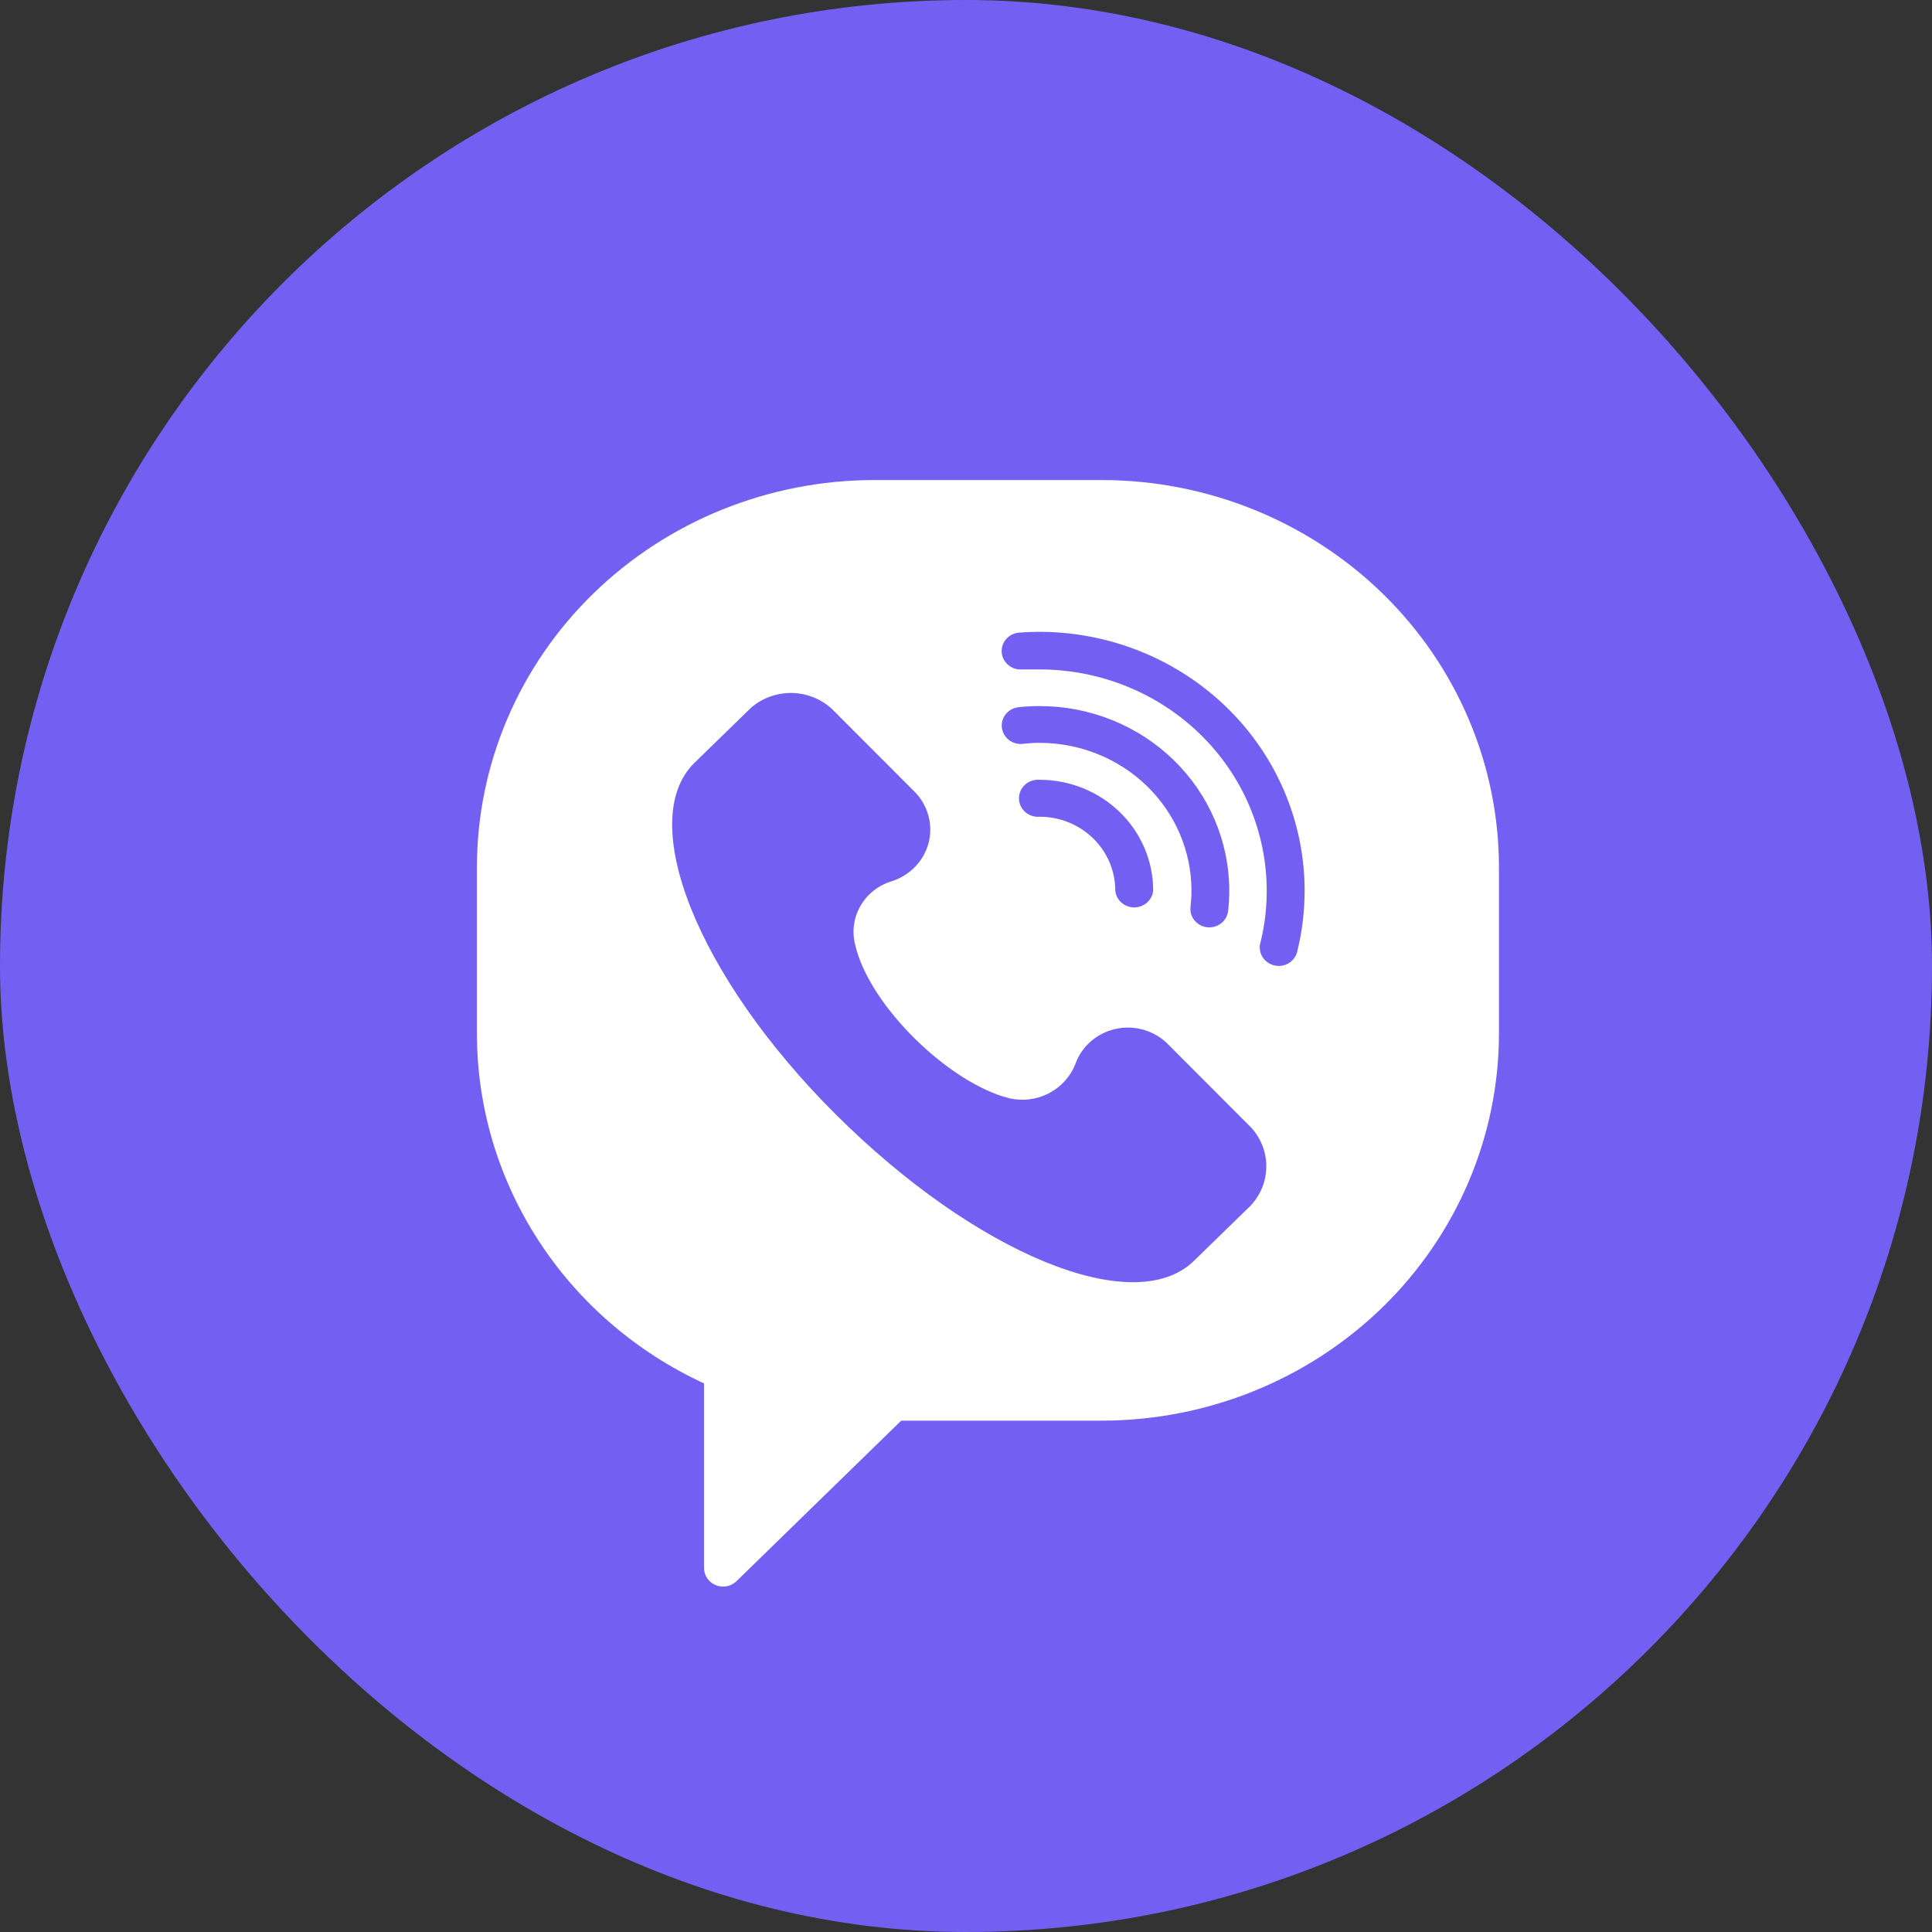
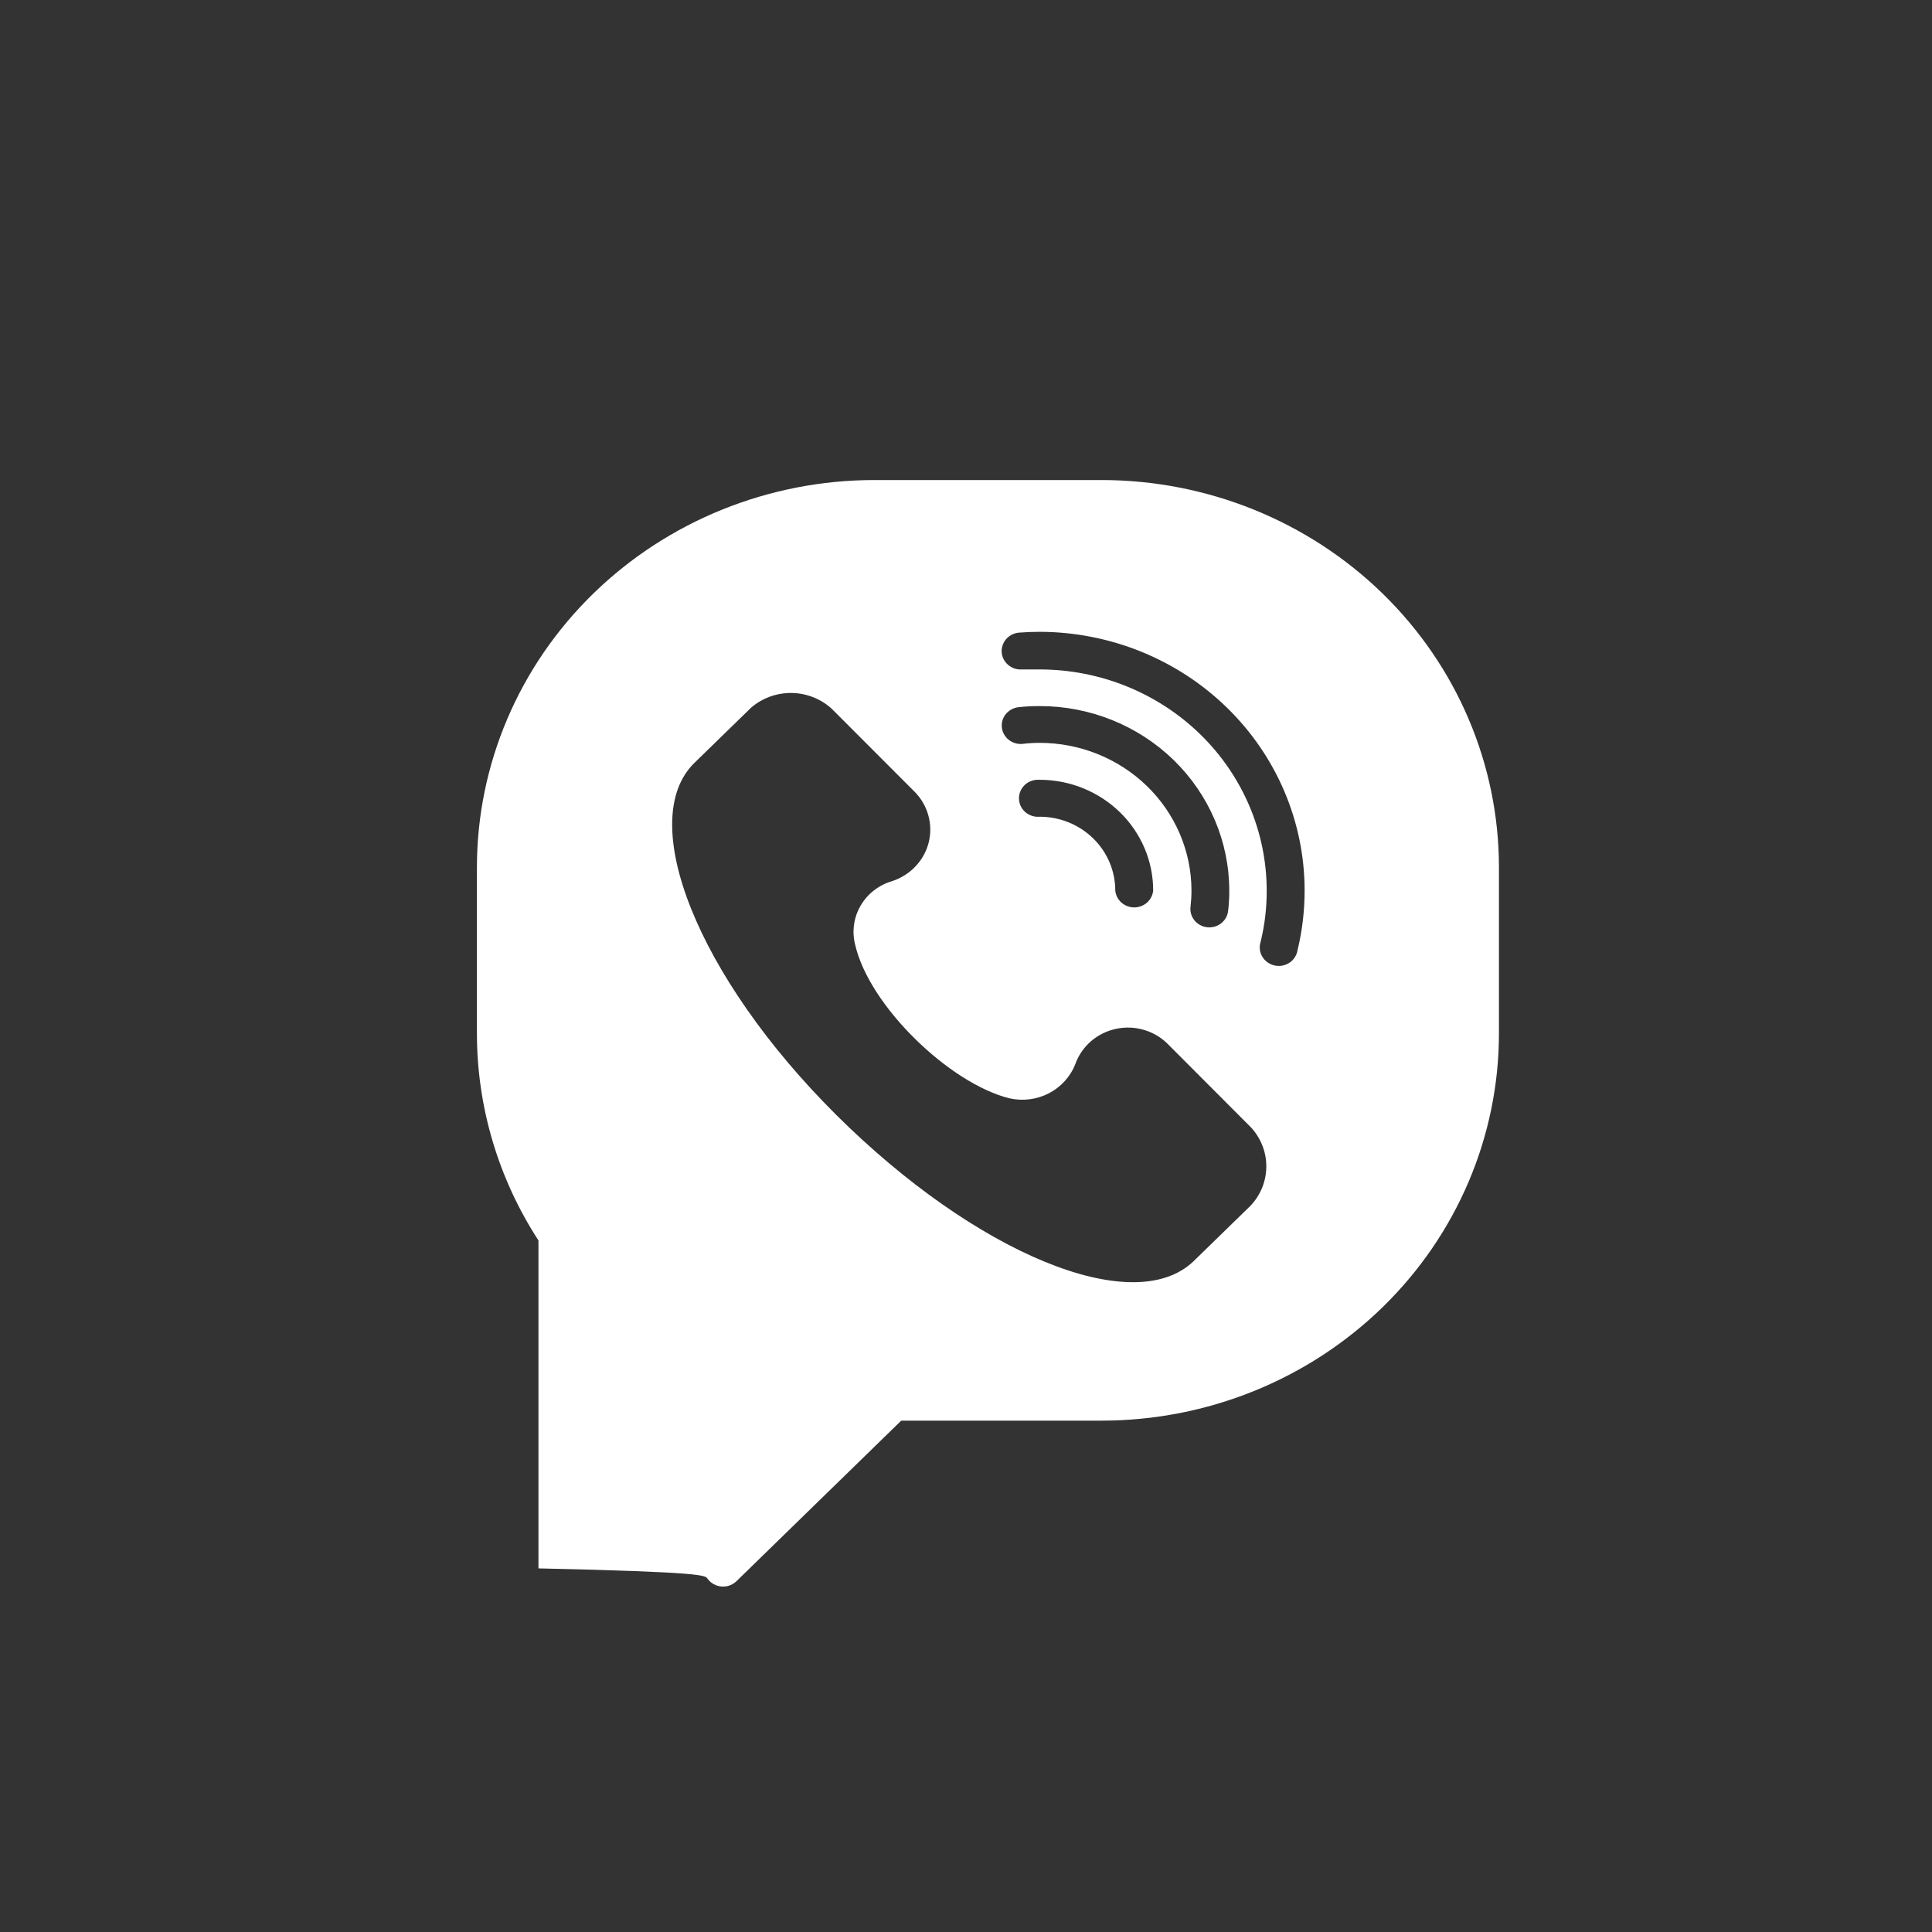
<svg xmlns="http://www.w3.org/2000/svg" width="34" height="34" viewBox="0 0 34 34" fill="none">
  <rect x="0" y="0" width="34" height="34" fill="#333333" stroke="none" />
-   <rect width="34" height="34" rx="17" fill="#7360F2" />
-   <path d="M19.385 8.448H15.388C13.533 8.448 11.754 9.167 10.442 10.445C9.13 11.723 8.393 13.457 8.393 15.264V18.185C8.393 19.476 8.768 20.74 9.476 21.83C10.183 22.921 11.194 23.793 12.39 24.346V27.601C12.391 27.665 12.412 27.726 12.448 27.779C12.485 27.831 12.537 27.872 12.597 27.896C12.657 27.921 12.723 27.927 12.787 27.916C12.851 27.904 12.91 27.874 12.957 27.83L15.86 25.001H19.385C21.24 25.001 23.019 24.283 24.331 23.005C25.642 21.727 26.379 19.993 26.379 18.185V15.264C26.379 13.457 25.642 11.723 24.331 10.445C23.019 9.167 21.24 8.448 19.385 8.448ZM22.003 21.223L21.003 22.197C19.939 23.212 17.161 22.053 14.713 19.617C12.265 17.18 11.191 14.446 12.215 13.431L13.214 12.458C13.41 12.286 13.665 12.193 13.928 12.195C14.191 12.198 14.444 12.297 14.636 12.472L16.095 13.933C16.211 14.049 16.294 14.193 16.337 14.349C16.381 14.506 16.383 14.671 16.343 14.828C16.303 14.986 16.222 15.131 16.109 15.249C15.996 15.368 15.853 15.457 15.695 15.508C15.46 15.578 15.263 15.733 15.143 15.942C15.023 16.15 14.99 16.396 15.05 16.628C15.3 17.708 16.709 19.062 17.758 19.327C17.995 19.382 18.244 19.351 18.459 19.24C18.673 19.129 18.839 18.945 18.925 18.723C18.98 18.569 19.076 18.431 19.202 18.322C19.328 18.214 19.48 18.139 19.645 18.105C19.809 18.07 19.98 18.078 20.14 18.127C20.301 18.175 20.446 18.264 20.561 18.383L22.018 19.843C22.192 20.033 22.288 20.281 22.285 20.536C22.282 20.791 22.182 21.037 22.003 21.223ZM18.296 13.073C18.196 13.073 18.097 13.079 17.998 13.091C17.91 13.1 17.822 13.075 17.754 13.021C17.685 12.967 17.641 12.889 17.631 12.803C17.621 12.718 17.647 12.632 17.702 12.565C17.758 12.498 17.838 12.455 17.926 12.445C18.049 12.432 18.172 12.425 18.296 12.426C19.18 12.425 20.028 12.767 20.654 13.375C21.279 13.984 21.632 14.809 21.633 15.671C21.634 15.791 21.627 15.912 21.613 16.031C21.608 16.073 21.595 16.114 21.574 16.152C21.553 16.189 21.524 16.222 21.49 16.249C21.456 16.276 21.417 16.295 21.375 16.307C21.333 16.319 21.289 16.323 21.246 16.318C21.202 16.314 21.16 16.301 21.122 16.28C21.083 16.26 21.05 16.232 21.022 16.199C20.995 16.166 20.974 16.128 20.962 16.087C20.95 16.046 20.946 16.003 20.951 15.96C20.962 15.864 20.968 15.768 20.968 15.671C20.967 14.981 20.685 14.32 20.184 13.833C19.682 13.346 19.003 13.073 18.296 13.073ZM20.294 15.671C20.287 15.752 20.248 15.828 20.187 15.883C20.125 15.938 20.044 15.969 19.96 15.969C19.877 15.969 19.796 15.938 19.734 15.883C19.672 15.828 19.634 15.752 19.627 15.671C19.627 15.327 19.487 14.997 19.237 14.753C18.987 14.51 18.649 14.373 18.296 14.373C18.249 14.377 18.203 14.372 18.159 14.357C18.115 14.343 18.075 14.319 18.04 14.289C18.006 14.258 17.979 14.221 17.96 14.18C17.942 14.138 17.932 14.094 17.932 14.048C17.932 14.003 17.942 13.959 17.96 13.917C17.979 13.876 18.006 13.839 18.04 13.808C18.075 13.777 18.115 13.754 18.159 13.74C18.203 13.725 18.249 13.72 18.296 13.723C18.826 13.723 19.334 13.929 19.709 14.294C20.083 14.659 20.294 15.154 20.294 15.671ZM22.834 16.725C22.827 16.769 22.81 16.811 22.785 16.849C22.761 16.887 22.728 16.919 22.69 16.944C22.651 16.969 22.608 16.986 22.563 16.994C22.518 17.001 22.471 17 22.426 16.99C22.382 16.979 22.34 16.96 22.303 16.933C22.266 16.906 22.235 16.872 22.213 16.833C22.19 16.794 22.176 16.751 22.171 16.706C22.166 16.662 22.171 16.617 22.185 16.574C22.257 16.28 22.293 15.978 22.292 15.676C22.292 14.643 21.871 13.652 21.122 12.922C20.372 12.191 19.355 11.781 18.296 11.781H17.986C17.942 11.784 17.898 11.779 17.857 11.766C17.815 11.752 17.777 11.731 17.744 11.703C17.677 11.647 17.635 11.567 17.628 11.482C17.622 11.396 17.651 11.311 17.708 11.245C17.766 11.18 17.848 11.14 17.936 11.133C18.056 11.124 18.176 11.119 18.296 11.119C19.533 11.121 20.719 11.601 21.594 12.455C22.468 13.308 22.959 14.465 22.959 15.671C22.959 16.026 22.918 16.379 22.834 16.725Z" fill="white" />
+   <path d="M19.385 8.448H15.388C13.533 8.448 11.754 9.167 10.442 10.445C9.13 11.723 8.393 13.457 8.393 15.264V18.185C8.393 19.476 8.768 20.74 9.476 21.83V27.601C12.391 27.665 12.412 27.726 12.448 27.779C12.485 27.831 12.537 27.872 12.597 27.896C12.657 27.921 12.723 27.927 12.787 27.916C12.851 27.904 12.91 27.874 12.957 27.83L15.86 25.001H19.385C21.24 25.001 23.019 24.283 24.331 23.005C25.642 21.727 26.379 19.993 26.379 18.185V15.264C26.379 13.457 25.642 11.723 24.331 10.445C23.019 9.167 21.24 8.448 19.385 8.448ZM22.003 21.223L21.003 22.197C19.939 23.212 17.161 22.053 14.713 19.617C12.265 17.18 11.191 14.446 12.215 13.431L13.214 12.458C13.41 12.286 13.665 12.193 13.928 12.195C14.191 12.198 14.444 12.297 14.636 12.472L16.095 13.933C16.211 14.049 16.294 14.193 16.337 14.349C16.381 14.506 16.383 14.671 16.343 14.828C16.303 14.986 16.222 15.131 16.109 15.249C15.996 15.368 15.853 15.457 15.695 15.508C15.46 15.578 15.263 15.733 15.143 15.942C15.023 16.15 14.99 16.396 15.05 16.628C15.3 17.708 16.709 19.062 17.758 19.327C17.995 19.382 18.244 19.351 18.459 19.24C18.673 19.129 18.839 18.945 18.925 18.723C18.98 18.569 19.076 18.431 19.202 18.322C19.328 18.214 19.48 18.139 19.645 18.105C19.809 18.07 19.98 18.078 20.14 18.127C20.301 18.175 20.446 18.264 20.561 18.383L22.018 19.843C22.192 20.033 22.288 20.281 22.285 20.536C22.282 20.791 22.182 21.037 22.003 21.223ZM18.296 13.073C18.196 13.073 18.097 13.079 17.998 13.091C17.91 13.1 17.822 13.075 17.754 13.021C17.685 12.967 17.641 12.889 17.631 12.803C17.621 12.718 17.647 12.632 17.702 12.565C17.758 12.498 17.838 12.455 17.926 12.445C18.049 12.432 18.172 12.425 18.296 12.426C19.18 12.425 20.028 12.767 20.654 13.375C21.279 13.984 21.632 14.809 21.633 15.671C21.634 15.791 21.627 15.912 21.613 16.031C21.608 16.073 21.595 16.114 21.574 16.152C21.553 16.189 21.524 16.222 21.49 16.249C21.456 16.276 21.417 16.295 21.375 16.307C21.333 16.319 21.289 16.323 21.246 16.318C21.202 16.314 21.16 16.301 21.122 16.28C21.083 16.26 21.05 16.232 21.022 16.199C20.995 16.166 20.974 16.128 20.962 16.087C20.95 16.046 20.946 16.003 20.951 15.96C20.962 15.864 20.968 15.768 20.968 15.671C20.967 14.981 20.685 14.32 20.184 13.833C19.682 13.346 19.003 13.073 18.296 13.073ZM20.294 15.671C20.287 15.752 20.248 15.828 20.187 15.883C20.125 15.938 20.044 15.969 19.96 15.969C19.877 15.969 19.796 15.938 19.734 15.883C19.672 15.828 19.634 15.752 19.627 15.671C19.627 15.327 19.487 14.997 19.237 14.753C18.987 14.51 18.649 14.373 18.296 14.373C18.249 14.377 18.203 14.372 18.159 14.357C18.115 14.343 18.075 14.319 18.04 14.289C18.006 14.258 17.979 14.221 17.96 14.18C17.942 14.138 17.932 14.094 17.932 14.048C17.932 14.003 17.942 13.959 17.96 13.917C17.979 13.876 18.006 13.839 18.04 13.808C18.075 13.777 18.115 13.754 18.159 13.74C18.203 13.725 18.249 13.72 18.296 13.723C18.826 13.723 19.334 13.929 19.709 14.294C20.083 14.659 20.294 15.154 20.294 15.671ZM22.834 16.725C22.827 16.769 22.81 16.811 22.785 16.849C22.761 16.887 22.728 16.919 22.69 16.944C22.651 16.969 22.608 16.986 22.563 16.994C22.518 17.001 22.471 17 22.426 16.99C22.382 16.979 22.34 16.96 22.303 16.933C22.266 16.906 22.235 16.872 22.213 16.833C22.19 16.794 22.176 16.751 22.171 16.706C22.166 16.662 22.171 16.617 22.185 16.574C22.257 16.28 22.293 15.978 22.292 15.676C22.292 14.643 21.871 13.652 21.122 12.922C20.372 12.191 19.355 11.781 18.296 11.781H17.986C17.942 11.784 17.898 11.779 17.857 11.766C17.815 11.752 17.777 11.731 17.744 11.703C17.677 11.647 17.635 11.567 17.628 11.482C17.622 11.396 17.651 11.311 17.708 11.245C17.766 11.18 17.848 11.14 17.936 11.133C18.056 11.124 18.176 11.119 18.296 11.119C19.533 11.121 20.719 11.601 21.594 12.455C22.468 13.308 22.959 14.465 22.959 15.671C22.959 16.026 22.918 16.379 22.834 16.725Z" fill="white" />
</svg>